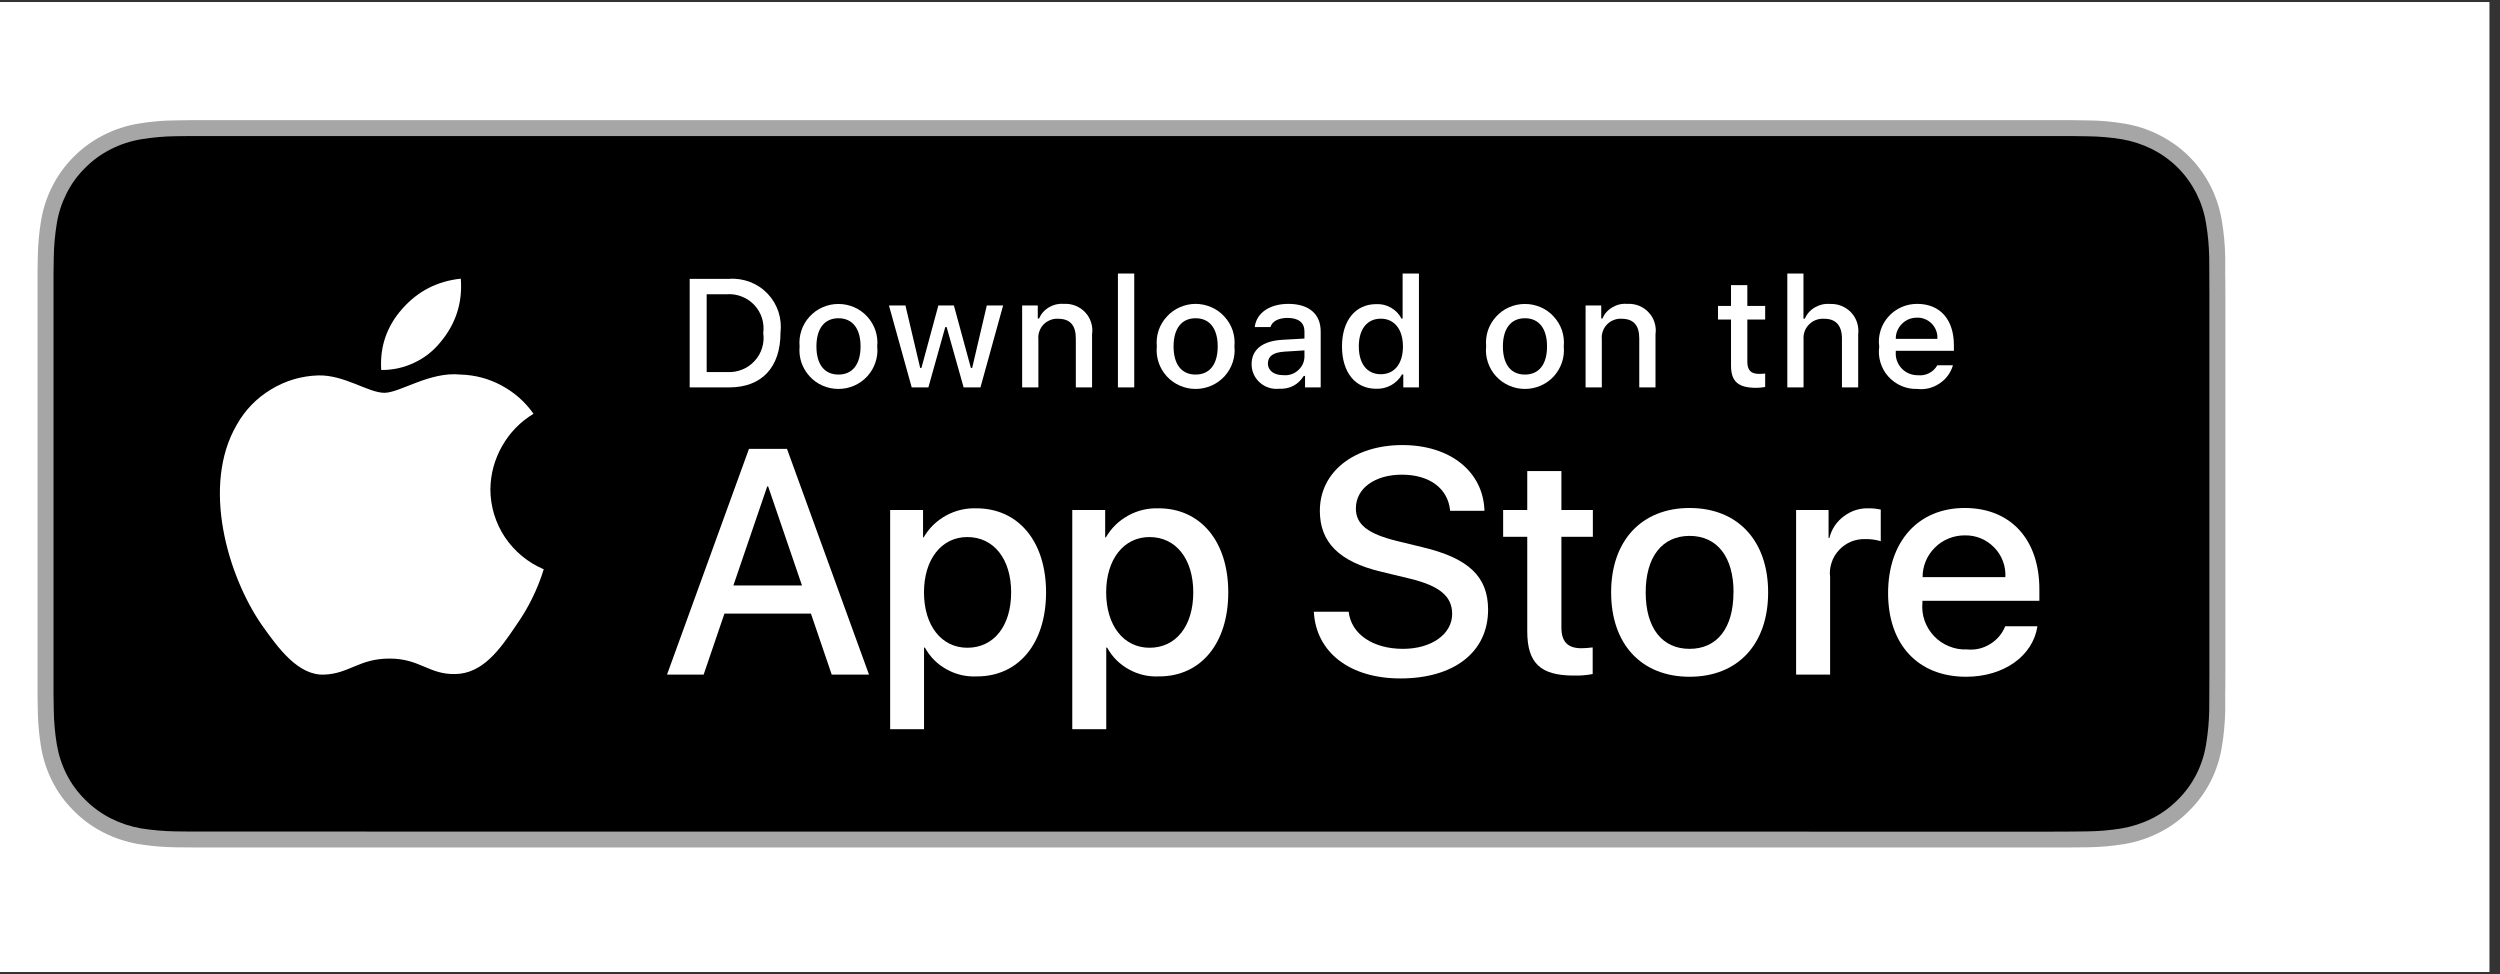
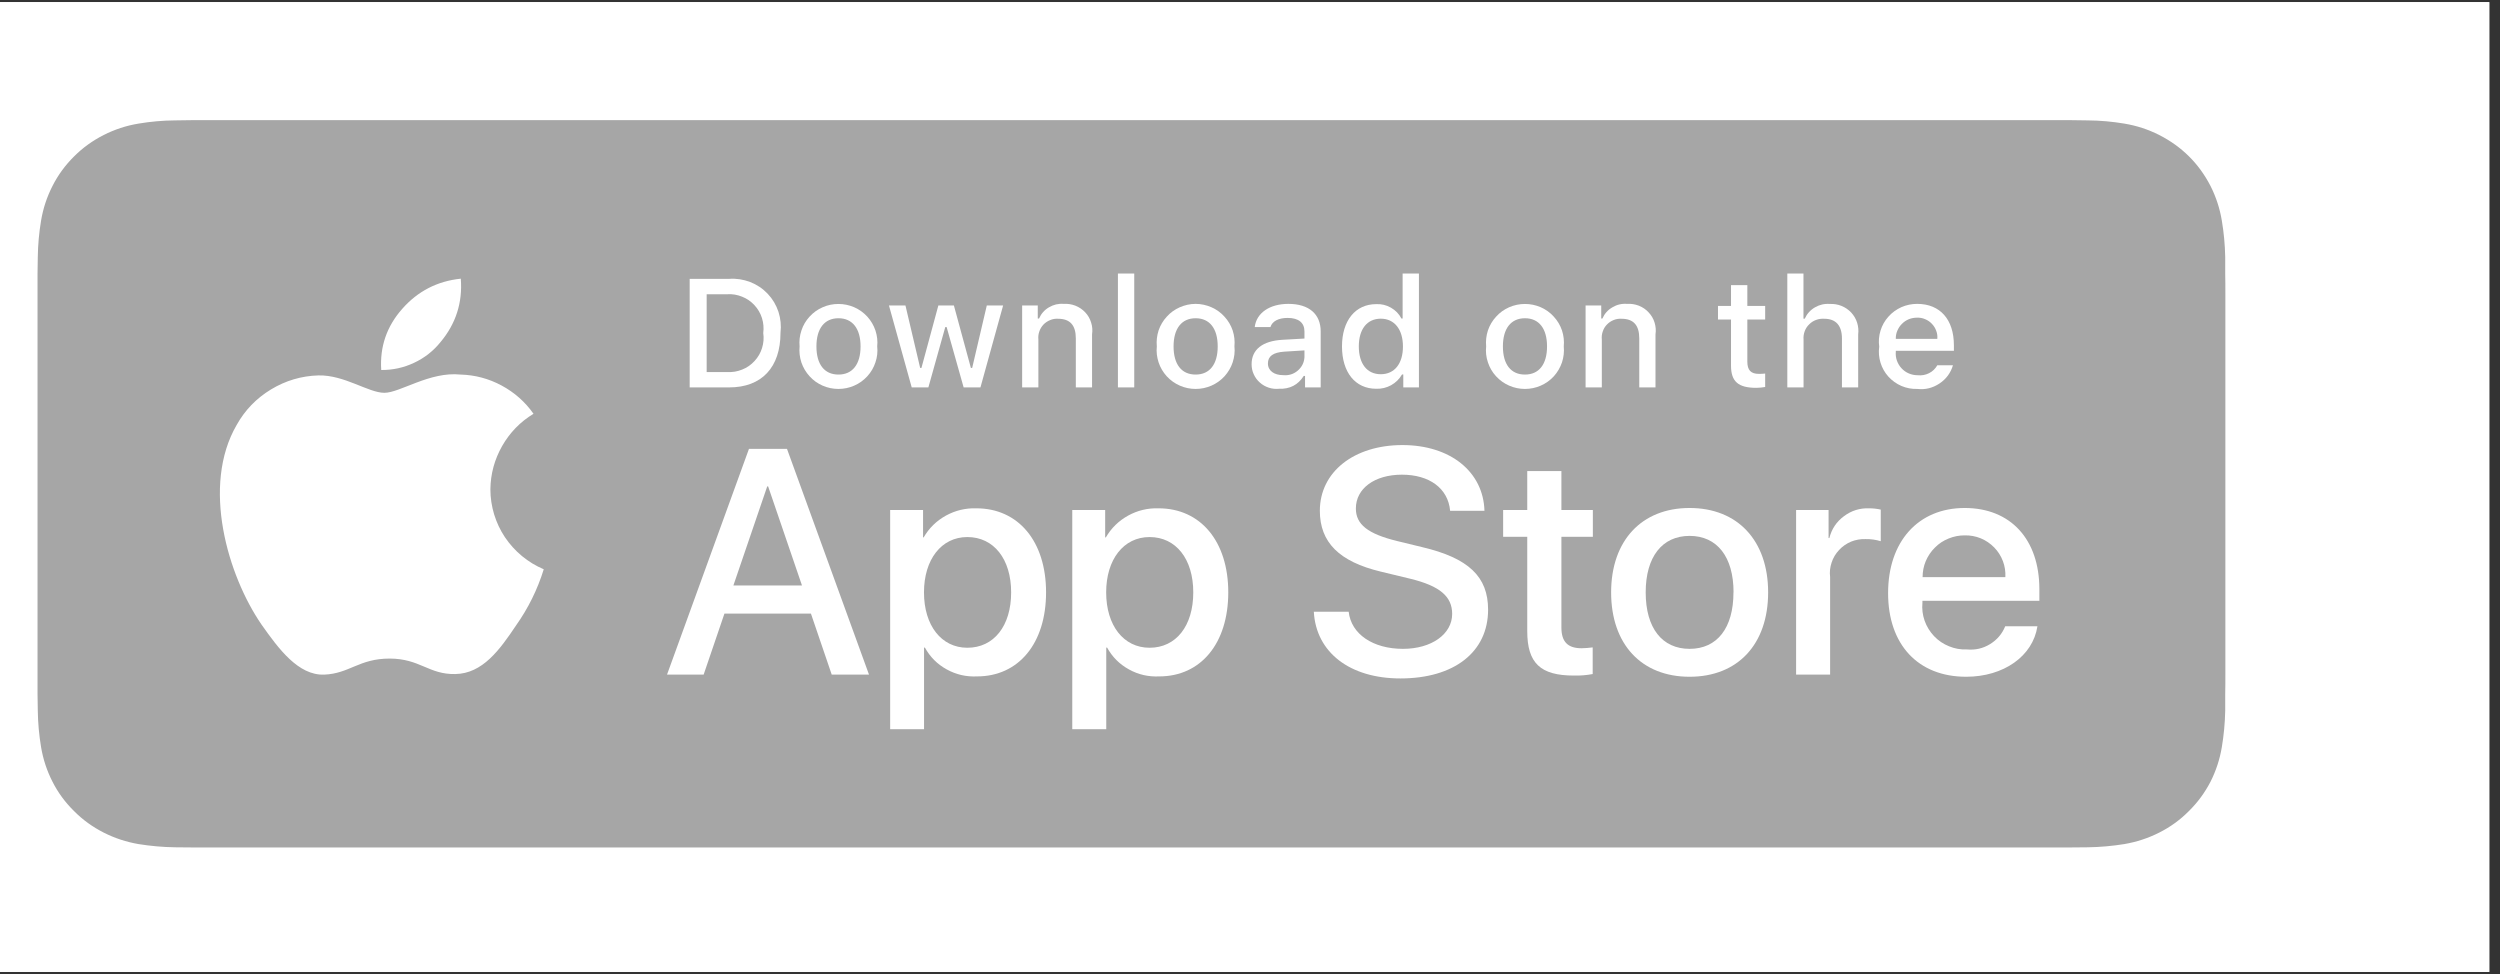
<svg xmlns="http://www.w3.org/2000/svg" version="1.0" preserveAspectRatio="xMidYMid meet" height="60" viewBox="0 0 115.5 45" zoomAndPan="magnify" width="154">
  <rect x="0" y="0" width="115.5" height="45" fill="#333333" stroke="none" />
  <defs>
    <clipPath id="664e9f51f1">
      <path clip-rule="nonzero" d="M 0 0.098 L 115.004 0.098 L 115.004 44.902 L 0 44.902 Z M 0 0.098" />
    </clipPath>
    <clipPath id="6743dd78e2">
      <path clip-rule="nonzero" d="M 1.492 5.551 L 103 5.551 L 103 39.152 L 1.492 39.152 Z M 1.492 5.551" />
    </clipPath>
  </defs>
  <g clip-path="url(#664e9f51f1)">
    <path fill-rule="nonzero" fill-opacity="1" d="M 0 0.098 L 115.004 0.098 L 115.004 44.902 L 0 44.902 Z M 0 0.098" fill="#ffffff" />
    <path fill-rule="nonzero" fill-opacity="1" d="M 0 0.098 L 115.004 0.098 L 115.004 44.902 L 0 44.902 Z M 0 0.098" fill="#ffffff" />
  </g>
  <g clip-path="url(#6743dd78e2)">
    <path fill-rule="nonzero" fill-opacity="1" d="M 94.766 5.551 L 9.789 5.551 C 9.477 5.551 9.172 5.551 8.863 5.551 C 8.605 5.551 8.348 5.559 8.086 5.562 C 7.52 5.566 6.953 5.617 6.395 5.711 C 5.832 5.805 5.297 5.98 4.789 6.238 C 4.281 6.496 3.824 6.824 3.422 7.227 C 3.016 7.629 2.684 8.082 2.426 8.59 C 2.168 9.094 1.992 9.629 1.898 10.188 C 1.805 10.746 1.754 11.305 1.746 11.871 C 1.738 12.129 1.738 12.387 1.734 12.645 L 1.734 32.062 C 1.738 32.324 1.738 32.574 1.746 32.836 C 1.754 33.402 1.805 33.961 1.898 34.52 C 1.992 35.078 2.168 35.613 2.426 36.117 C 2.684 36.625 3.016 37.074 3.422 37.473 C 3.824 37.879 4.281 38.207 4.789 38.465 C 5.297 38.723 5.832 38.898 6.395 38.996 C 6.953 39.086 7.52 39.137 8.086 39.145 C 8.348 39.148 8.605 39.152 8.863 39.152 C 9.172 39.152 9.477 39.152 9.789 39.152 L 94.766 39.152 C 95.066 39.152 95.375 39.152 95.68 39.152 C 95.938 39.152 96.199 39.148 96.457 39.145 C 97.023 39.137 97.59 39.086 98.148 38.996 C 98.711 38.898 99.25 38.723 99.758 38.465 C 100.27 38.207 100.723 37.879 101.125 37.473 C 101.531 37.074 101.863 36.621 102.125 36.117 C 102.379 35.613 102.555 35.078 102.648 34.52 C 102.742 33.961 102.793 33.402 102.805 32.836 C 102.805 32.574 102.805 32.324 102.805 32.062 C 102.812 31.758 102.812 31.453 102.812 31.145 L 102.812 13.562 C 102.812 13.254 102.812 12.949 102.805 12.645 C 102.805 12.387 102.805 12.129 102.805 11.871 C 102.793 11.305 102.742 10.746 102.648 10.188 C 102.555 9.629 102.379 9.094 102.125 8.59 C 101.59 7.555 100.801 6.77 99.758 6.238 C 99.25 5.98 98.711 5.805 98.148 5.711 C 97.59 5.617 97.023 5.566 96.457 5.562 C 96.199 5.559 95.938 5.551 95.68 5.551 C 95.375 5.551 95.066 5.551 94.766 5.551 Z M 94.766 5.551" fill="#a6a6a6" />
  </g>
-   <path fill-rule="nonzero" fill-opacity="1" d="M 8.867 38.418 C 8.609 38.418 8.359 38.414 8.105 38.41 C 7.574 38.402 7.047 38.355 6.523 38.273 C 6.035 38.188 5.57 38.035 5.125 37.812 C 4.688 37.59 4.293 37.305 3.945 36.957 C 3.594 36.613 3.305 36.223 3.082 35.785 C 2.859 35.344 2.707 34.879 2.625 34.395 C 2.539 33.871 2.492 33.348 2.484 32.816 C 2.48 32.641 2.473 32.051 2.473 32.051 L 2.473 12.645 C 2.473 12.645 2.48 12.062 2.484 11.891 C 2.492 11.363 2.539 10.84 2.625 10.32 C 2.703 9.832 2.859 9.363 3.082 8.922 C 3.305 8.484 3.59 8.094 3.941 7.75 C 4.289 7.398 4.684 7.113 5.125 6.891 C 5.566 6.668 6.031 6.516 6.523 6.434 C 7.047 6.348 7.574 6.301 8.105 6.293 L 8.867 6.285 L 95.676 6.285 L 96.445 6.297 C 96.973 6.301 97.496 6.348 98.016 6.43 C 98.512 6.516 98.98 6.668 99.43 6.891 C 100.328 7.352 101.008 8.031 101.469 8.926 C 101.688 9.363 101.84 9.824 101.918 10.309 C 102.008 10.836 102.055 11.363 102.066 11.895 C 102.07 12.133 102.07 12.391 102.07 12.645 C 102.074 12.957 102.074 13.258 102.074 13.562 L 102.074 31.145 C 102.074 31.449 102.074 31.746 102.07 32.047 C 102.07 32.32 102.07 32.57 102.066 32.828 C 102.055 33.352 102.008 33.867 101.922 34.383 C 101.844 34.875 101.691 35.344 101.465 35.789 C 101.242 36.223 100.957 36.609 100.609 36.953 C 100.262 37.301 99.867 37.59 99.426 37.812 C 98.98 38.035 98.508 38.188 98.016 38.273 C 97.492 38.359 96.969 38.402 96.438 38.41 C 96.191 38.414 95.93 38.418 95.68 38.418 L 94.766 38.422 Z M 8.867 38.418" fill="#000000" />
  <path fill-rule="nonzero" fill-opacity="1" d="M 22.656 22.605 C 22.664 21.891 22.848 21.227 23.199 20.605 C 23.555 19.984 24.035 19.488 24.648 19.117 C 24.262 18.566 23.77 18.133 23.176 17.812 C 22.582 17.492 21.949 17.324 21.277 17.305 C 19.855 17.156 18.48 18.148 17.758 18.148 C 17.023 18.148 15.91 17.316 14.711 17.344 C 13.922 17.367 13.191 17.586 12.52 17.992 C 11.844 18.402 11.316 18.949 10.934 19.633 C 9.301 22.445 10.52 26.582 12.082 28.855 C 12.867 29.969 13.781 31.211 14.977 31.168 C 16.148 31.121 16.586 30.426 18 30.426 C 19.402 30.426 19.812 31.168 21.035 31.141 C 22.293 31.121 23.086 30.023 23.84 28.898 C 24.406 28.098 24.832 27.234 25.121 26.301 C 24.758 26.145 24.422 25.945 24.117 25.691 C 23.812 25.441 23.551 25.148 23.328 24.82 C 23.109 24.492 22.945 24.141 22.828 23.762 C 22.715 23.383 22.656 23 22.656 22.605 Z M 22.656 22.605" fill="#ffffff" />
  <path fill-rule="nonzero" fill-opacity="1" d="M 20.348 15.809 C 21.062 14.957 21.375 13.98 21.289 12.875 C 20.203 12.988 19.301 13.453 18.582 14.27 C 17.867 15.078 17.543 16.02 17.613 17.094 C 18.145 17.098 18.652 16.988 19.129 16.762 C 19.609 16.539 20.016 16.219 20.348 15.809 Z M 20.348 15.809" fill="#ffffff" />
  <path fill-rule="nonzero" fill-opacity="1" d="M 37.465 28.348 L 33.469 28.348 L 32.508 31.168 L 30.816 31.168 L 34.602 20.738 L 36.359 20.738 L 40.148 31.168 L 38.426 31.168 Z M 33.883 27.047 L 37.051 27.047 L 35.488 22.473 L 35.445 22.473 Z M 33.883 27.047" fill="#ffffff" />
  <path fill-rule="nonzero" fill-opacity="1" d="M 48.328 27.367 C 48.328 29.73 47.055 31.25 45.137 31.25 C 44.641 31.273 44.176 31.168 43.738 30.926 C 43.305 30.688 42.969 30.352 42.73 29.918 L 42.691 29.918 L 42.691 33.688 L 41.125 33.688 L 41.125 23.562 L 42.645 23.562 L 42.645 24.828 L 42.672 24.828 C 42.922 24.398 43.266 24.062 43.703 23.82 C 44.141 23.582 44.605 23.469 45.105 23.484 C 47.047 23.484 48.328 25.008 48.328 27.367 Z M 46.715 27.367 C 46.715 25.828 45.914 24.812 44.691 24.812 C 43.492 24.812 42.688 25.848 42.688 27.367 C 42.688 28.898 43.492 29.926 44.691 29.926 C 45.914 29.926 46.715 28.922 46.715 27.367 Z M 46.715 27.367" fill="#ffffff" />
  <path fill-rule="nonzero" fill-opacity="1" d="M 56.746 27.367 C 56.746 29.73 55.473 31.25 53.555 31.25 C 53.059 31.273 52.59 31.168 52.156 30.926 C 51.723 30.688 51.387 30.352 51.148 29.918 L 51.109 29.918 L 51.109 33.688 L 49.539 33.688 L 49.539 23.562 L 51.059 23.562 L 51.059 24.828 L 51.09 24.828 C 51.34 24.398 51.684 24.062 52.121 23.82 C 52.555 23.582 53.023 23.469 53.523 23.484 C 55.465 23.484 56.746 25.008 56.746 27.367 Z M 55.129 27.367 C 55.129 25.828 54.332 24.812 53.109 24.812 C 51.91 24.812 51.105 25.848 51.105 27.367 C 51.105 28.898 51.91 29.926 53.109 29.926 C 54.332 29.926 55.129 28.922 55.129 27.367 Z M 55.129 27.367" fill="#ffffff" />
  <path fill-rule="nonzero" fill-opacity="1" d="M 62.309 28.262 C 62.422 29.297 63.434 29.977 64.816 29.977 C 66.137 29.977 67.09 29.297 67.09 28.363 C 67.09 27.555 66.516 27.07 65.156 26.738 L 63.797 26.41 C 61.871 25.949 60.977 25.055 60.977 23.598 C 60.977 21.801 62.555 20.562 64.793 20.562 C 67.012 20.562 68.531 21.801 68.582 23.598 L 66.996 23.598 C 66.902 22.559 66.035 21.93 64.77 21.93 C 63.508 21.93 62.641 22.566 62.641 23.492 C 62.641 24.23 63.195 24.664 64.547 24.996 L 65.703 25.277 C 67.855 25.785 68.75 26.645 68.75 28.168 C 68.75 30.121 67.184 31.344 64.699 31.344 C 62.371 31.344 60.801 30.148 60.699 28.262 Z M 62.309 28.262" fill="#ffffff" />
  <path fill-rule="nonzero" fill-opacity="1" d="M 72.137 21.762 L 72.137 23.562 L 73.59 23.562 L 73.59 24.801 L 72.137 24.801 L 72.137 28.992 C 72.137 29.645 72.426 29.949 73.066 29.949 C 73.238 29.945 73.41 29.934 73.582 29.91 L 73.582 31.141 C 73.293 31.195 73.004 31.219 72.711 31.211 C 71.164 31.211 70.559 30.633 70.559 29.16 L 70.559 24.801 L 69.445 24.801 L 69.445 23.562 L 70.559 23.562 L 70.559 21.762 Z M 72.137 21.762" fill="#ffffff" />
  <path fill-rule="nonzero" fill-opacity="1" d="M 74.434 27.367 C 74.434 24.973 75.848 23.469 78.059 23.469 C 80.277 23.469 81.688 24.973 81.688 27.367 C 81.688 29.766 80.285 31.266 78.059 31.266 C 75.836 31.266 74.434 29.766 74.434 27.367 Z M 80.09 27.367 C 80.09 25.727 79.332 24.758 78.059 24.758 C 76.789 24.758 76.031 25.73 76.031 27.367 C 76.031 29.016 76.789 29.977 78.059 29.977 C 79.332 29.977 80.086 29.016 80.086 27.367 Z M 80.09 27.367" fill="#ffffff" />
  <path fill-rule="nonzero" fill-opacity="1" d="M 82.98 23.562 L 84.48 23.562 L 84.48 24.859 L 84.516 24.859 C 84.621 24.441 84.844 24.105 85.191 23.848 C 85.535 23.59 85.922 23.469 86.355 23.484 C 86.535 23.484 86.715 23.504 86.891 23.543 L 86.891 25.004 C 86.664 24.934 86.426 24.902 86.188 24.906 C 85.957 24.898 85.734 24.938 85.52 25.023 C 85.309 25.113 85.121 25.242 84.965 25.41 C 84.809 25.578 84.691 25.77 84.621 25.988 C 84.547 26.207 84.523 26.43 84.551 26.656 L 84.551 31.168 L 82.98 31.168 Z M 82.98 23.562" fill="#ffffff" />
  <path fill-rule="nonzero" fill-opacity="1" d="M 94.129 28.934 C 93.918 30.316 92.566 31.266 90.836 31.266 C 88.613 31.266 87.23 29.781 87.23 27.402 C 87.23 25.016 88.621 23.469 90.77 23.469 C 92.887 23.469 94.219 24.914 94.219 27.223 L 94.219 27.758 L 88.816 27.758 L 88.816 27.852 C 88.789 28.133 88.824 28.41 88.918 28.68 C 89.012 28.945 89.16 29.184 89.355 29.391 C 89.551 29.598 89.785 29.754 90.047 29.859 C 90.312 29.969 90.586 30.016 90.875 30.004 C 91.254 30.039 91.609 29.961 91.934 29.762 C 92.262 29.562 92.496 29.289 92.641 28.934 Z M 88.824 26.664 L 92.648 26.664 C 92.66 26.41 92.625 26.164 92.535 25.926 C 92.445 25.688 92.312 25.477 92.133 25.293 C 91.953 25.109 91.746 24.969 91.512 24.871 C 91.273 24.773 91.027 24.73 90.77 24.734 C 90.512 24.734 90.266 24.781 90.027 24.879 C 89.785 24.977 89.574 25.113 89.395 25.297 C 89.211 25.477 89.07 25.688 88.969 25.926 C 88.871 26.16 88.824 26.41 88.824 26.664 Z M 88.824 26.664" fill="#ffffff" />
  <path fill-rule="nonzero" fill-opacity="1" d="M 33.688 12.883 C 34.02 12.859 34.34 12.91 34.652 13.027 C 34.965 13.148 35.234 13.328 35.465 13.57 C 35.695 13.812 35.859 14.09 35.965 14.406 C 36.066 14.723 36.098 15.047 36.059 15.375 C 36.059 16.977 35.188 17.898 33.688 17.898 L 31.863 17.898 L 31.863 12.883 Z M 32.648 17.188 L 33.598 17.188 C 33.836 17.203 34.066 17.164 34.289 17.074 C 34.508 16.988 34.699 16.855 34.859 16.68 C 35.023 16.504 35.137 16.305 35.207 16.078 C 35.277 15.852 35.297 15.621 35.262 15.387 C 35.293 15.152 35.273 14.922 35.203 14.695 C 35.133 14.473 35.016 14.273 34.855 14.098 C 34.695 13.926 34.504 13.793 34.285 13.707 C 34.062 13.617 33.836 13.578 33.598 13.594 L 32.648 13.594 Z M 32.648 17.188" fill="#ffffff" />
  <path fill-rule="nonzero" fill-opacity="1" d="M 36.941 16.004 C 36.918 15.754 36.945 15.508 37.027 15.266 C 37.105 15.027 37.23 14.816 37.402 14.629 C 37.574 14.441 37.773 14.297 38.008 14.195 C 38.238 14.094 38.48 14.043 38.734 14.043 C 38.988 14.043 39.23 14.094 39.465 14.195 C 39.695 14.297 39.898 14.441 40.07 14.629 C 40.238 14.816 40.363 15.027 40.445 15.266 C 40.523 15.508 40.555 15.754 40.527 16.004 C 40.555 16.254 40.527 16.5 40.445 16.742 C 40.367 16.98 40.242 17.195 40.07 17.383 C 39.898 17.57 39.699 17.715 39.465 17.816 C 39.234 17.918 38.988 17.969 38.734 17.969 C 38.48 17.969 38.238 17.918 38.004 17.816 C 37.773 17.715 37.57 17.57 37.402 17.383 C 37.23 17.195 37.105 16.98 37.023 16.742 C 36.945 16.5 36.918 16.254 36.941 16.004 Z M 39.758 16.004 C 39.758 15.184 39.387 14.703 38.738 14.703 C 38.086 14.703 37.719 15.184 37.719 16.004 C 37.719 16.832 38.086 17.305 38.738 17.305 C 39.387 17.305 39.758 16.828 39.758 16.004 Z M 39.758 16.004" fill="#ffffff" />
  <path fill-rule="nonzero" fill-opacity="1" d="M 45.297 17.898 L 44.52 17.898 L 43.734 15.109 L 43.672 15.109 L 42.891 17.898 L 42.121 17.898 L 41.07 14.113 L 41.832 14.113 L 42.512 17 L 42.57 17 L 43.352 14.113 L 44.07 14.113 L 44.855 17 L 44.914 17 L 45.59 14.113 L 46.344 14.113 Z M 45.297 17.898" fill="#ffffff" />
  <path fill-rule="nonzero" fill-opacity="1" d="M 47.223 14.113 L 47.945 14.113 L 47.945 14.715 L 48.004 14.715 C 48.102 14.492 48.254 14.32 48.461 14.199 C 48.672 14.074 48.895 14.02 49.137 14.039 C 49.324 14.027 49.508 14.055 49.68 14.121 C 49.855 14.191 50.008 14.293 50.137 14.43 C 50.266 14.566 50.355 14.723 50.41 14.902 C 50.469 15.082 50.48 15.262 50.453 15.449 L 50.453 17.898 L 49.703 17.898 L 49.703 15.637 C 49.703 15.027 49.438 14.727 48.883 14.727 C 48.754 14.719 48.633 14.738 48.516 14.789 C 48.398 14.836 48.293 14.906 48.207 14.996 C 48.121 15.09 48.055 15.195 48.016 15.316 C 47.973 15.434 47.961 15.559 47.973 15.684 L 47.973 17.898 L 47.223 17.898 Z M 47.223 14.113" fill="#ffffff" />
  <path fill-rule="nonzero" fill-opacity="1" d="M 51.648 12.637 L 52.402 12.637 L 52.402 17.898 L 51.648 17.898 Z M 51.648 12.637" fill="#ffffff" />
  <path fill-rule="nonzero" fill-opacity="1" d="M 53.445 16.004 C 53.422 15.754 53.449 15.508 53.527 15.266 C 53.609 15.027 53.734 14.816 53.906 14.629 C 54.074 14.441 54.277 14.297 54.508 14.195 C 54.742 14.094 54.984 14.039 55.238 14.039 C 55.492 14.039 55.734 14.094 55.969 14.195 C 56.199 14.297 56.402 14.441 56.57 14.629 C 56.742 14.816 56.867 15.027 56.949 15.266 C 57.027 15.508 57.055 15.754 57.031 16.004 C 57.059 16.254 57.027 16.5 56.949 16.742 C 56.871 16.98 56.742 17.195 56.574 17.383 C 56.402 17.57 56.199 17.715 55.969 17.816 C 55.734 17.918 55.492 17.969 55.238 17.969 C 54.984 17.969 54.742 17.918 54.508 17.816 C 54.277 17.715 54.074 17.57 53.902 17.383 C 53.734 17.195 53.605 16.98 53.527 16.742 C 53.449 16.5 53.418 16.254 53.445 16.004 Z M 56.258 16.004 C 56.258 15.184 55.891 14.703 55.238 14.703 C 54.586 14.703 54.219 15.184 54.219 16.004 C 54.219 16.832 54.586 17.305 55.238 17.305 C 55.891 17.305 56.258 16.828 56.258 16.004 Z M 56.258 16.004" fill="#ffffff" />
  <path fill-rule="nonzero" fill-opacity="1" d="M 57.824 16.828 C 57.824 16.145 58.332 15.754 59.238 15.699 L 60.266 15.641 L 60.266 15.312 C 60.266 14.914 60 14.688 59.488 14.688 C 59.07 14.688 58.777 14.84 58.695 15.109 L 57.969 15.109 C 58.047 14.457 58.66 14.039 59.523 14.039 C 60.477 14.039 61.016 14.512 61.016 15.312 L 61.016 17.898 L 60.293 17.898 L 60.293 17.367 L 60.234 17.367 C 59.969 17.785 59.586 17.98 59.09 17.961 C 58.93 17.977 58.77 17.961 58.617 17.91 C 58.461 17.859 58.324 17.781 58.203 17.672 C 58.082 17.566 57.988 17.438 57.922 17.289 C 57.855 17.145 57.824 16.988 57.824 16.828 Z M 60.266 16.504 L 60.266 16.188 L 59.34 16.246 C 58.816 16.281 58.578 16.457 58.578 16.793 C 58.578 17.133 58.875 17.332 59.281 17.332 C 59.535 17.355 59.758 17.289 59.953 17.125 C 60.145 16.961 60.25 16.754 60.266 16.504 Z M 60.266 16.504" fill="#ffffff" />
  <path fill-rule="nonzero" fill-opacity="1" d="M 62 16.004 C 62 14.809 62.621 14.051 63.582 14.051 C 63.824 14.039 64.051 14.094 64.262 14.215 C 64.473 14.336 64.633 14.5 64.746 14.715 L 64.801 14.715 L 64.801 12.637 L 65.555 12.637 L 65.555 17.898 L 64.832 17.898 L 64.832 17.301 L 64.773 17.301 C 64.652 17.512 64.484 17.676 64.27 17.797 C 64.055 17.914 63.824 17.969 63.582 17.961 C 62.613 17.961 62 17.203 62 16.004 Z M 62.777 16.004 C 62.777 16.805 63.156 17.289 63.793 17.289 C 64.426 17.289 64.816 16.801 64.816 16.008 C 64.816 15.219 64.422 14.723 63.793 14.723 C 63.16 14.723 62.777 15.207 62.777 16.004 Z M 62.777 16.004" fill="#ffffff" />
  <path fill-rule="nonzero" fill-opacity="1" d="M 68.66 16.004 C 68.637 15.754 68.664 15.508 68.742 15.266 C 68.824 15.027 68.949 14.816 69.121 14.629 C 69.289 14.441 69.492 14.297 69.723 14.195 C 69.957 14.094 70.199 14.043 70.453 14.043 C 70.707 14.043 70.949 14.094 71.184 14.195 C 71.414 14.297 71.617 14.441 71.785 14.629 C 71.957 14.816 72.082 15.027 72.164 15.266 C 72.242 15.508 72.27 15.754 72.246 16.004 C 72.27 16.254 72.242 16.5 72.164 16.742 C 72.082 16.98 71.957 17.195 71.789 17.383 C 71.617 17.57 71.414 17.715 71.184 17.816 C 70.949 17.918 70.707 17.969 70.453 17.969 C 70.199 17.969 69.957 17.918 69.723 17.816 C 69.492 17.715 69.289 17.57 69.117 17.383 C 68.945 17.195 68.82 16.98 68.742 16.742 C 68.66 16.5 68.633 16.254 68.66 16.004 Z M 71.473 16.004 C 71.473 15.184 71.105 14.703 70.453 14.703 C 69.801 14.703 69.434 15.184 69.434 16.004 C 69.434 16.832 69.801 17.305 70.453 17.305 C 71.105 17.305 71.473 16.828 71.473 16.004 Z M 71.473 16.004" fill="#ffffff" />
  <path fill-rule="nonzero" fill-opacity="1" d="M 73.254 14.113 L 73.977 14.113 L 73.977 14.715 L 74.031 14.715 C 74.129 14.492 74.281 14.32 74.492 14.199 C 74.699 14.074 74.926 14.02 75.168 14.039 C 75.355 14.027 75.535 14.055 75.711 14.121 C 75.887 14.191 76.039 14.293 76.164 14.43 C 76.293 14.566 76.387 14.723 76.441 14.902 C 76.496 15.082 76.512 15.262 76.484 15.449 L 76.484 17.898 L 75.734 17.898 L 75.734 15.637 C 75.734 15.027 75.469 14.727 74.914 14.727 C 74.785 14.719 74.664 14.738 74.543 14.789 C 74.426 14.836 74.324 14.906 74.238 14.996 C 74.148 15.09 74.086 15.195 74.047 15.316 C 74.004 15.434 73.992 15.559 74.004 15.684 L 74.004 17.898 L 73.254 17.898 Z M 73.254 14.113" fill="#ffffff" />
  <path fill-rule="nonzero" fill-opacity="1" d="M 80.727 13.172 L 80.727 14.133 L 81.551 14.133 L 81.551 14.762 L 80.727 14.762 L 80.727 16.707 C 80.727 17.102 80.891 17.273 81.262 17.273 C 81.359 17.273 81.453 17.27 81.551 17.258 L 81.551 17.879 C 81.414 17.902 81.277 17.918 81.141 17.918 C 80.305 17.918 79.973 17.625 79.973 16.895 L 79.973 14.762 L 79.371 14.762 L 79.371 14.133 L 79.973 14.133 L 79.973 13.172 Z M 80.727 13.172" fill="#ffffff" />
  <path fill-rule="nonzero" fill-opacity="1" d="M 82.574 12.637 L 83.32 12.637 L 83.32 14.723 L 83.379 14.723 C 83.48 14.5 83.637 14.324 83.852 14.199 C 84.062 14.078 84.293 14.023 84.539 14.043 C 84.723 14.035 84.902 14.062 85.078 14.133 C 85.25 14.203 85.398 14.305 85.527 14.441 C 85.652 14.578 85.746 14.734 85.801 14.914 C 85.855 15.09 85.871 15.27 85.848 15.453 L 85.848 17.898 L 85.098 17.898 L 85.098 15.641 C 85.098 15.035 84.812 14.727 84.285 14.727 C 84.152 14.719 84.027 14.734 83.902 14.781 C 83.781 14.824 83.672 14.895 83.582 14.988 C 83.488 15.078 83.418 15.188 83.375 15.309 C 83.332 15.43 83.312 15.559 83.324 15.688 L 83.324 17.898 L 82.574 17.898 Z M 82.574 12.637" fill="#ffffff" />
  <path fill-rule="nonzero" fill-opacity="1" d="M 90.227 16.875 C 90.121 17.23 89.91 17.516 89.602 17.719 C 89.289 17.926 88.949 18.012 88.578 17.969 C 88.324 17.977 88.078 17.93 87.848 17.832 C 87.613 17.73 87.414 17.586 87.242 17.398 C 87.074 17.211 86.953 16.996 86.879 16.754 C 86.805 16.512 86.785 16.266 86.82 16.016 C 86.785 15.766 86.805 15.52 86.879 15.277 C 86.953 15.035 87.074 14.82 87.242 14.633 C 87.41 14.441 87.613 14.297 87.844 14.191 C 88.074 14.09 88.32 14.039 88.574 14.039 C 89.633 14.039 90.27 14.762 90.27 15.949 L 90.27 16.207 L 87.586 16.207 L 87.586 16.25 C 87.574 16.391 87.59 16.527 87.637 16.66 C 87.684 16.793 87.754 16.91 87.852 17.016 C 87.945 17.117 88.059 17.199 88.191 17.254 C 88.32 17.309 88.457 17.336 88.598 17.336 C 88.781 17.355 88.957 17.324 89.121 17.242 C 89.285 17.16 89.414 17.035 89.504 16.875 Z M 87.586 15.656 L 89.504 15.656 C 89.516 15.527 89.5 15.402 89.453 15.281 C 89.41 15.16 89.344 15.055 89.254 14.961 C 89.168 14.867 89.062 14.797 88.941 14.746 C 88.824 14.695 88.699 14.672 88.57 14.676 C 88.438 14.676 88.312 14.699 88.191 14.746 C 88.07 14.797 87.961 14.867 87.871 14.961 C 87.777 15.051 87.707 15.16 87.656 15.281 C 87.605 15.398 87.582 15.527 87.586 15.656 Z M 87.586 15.656" fill="#ffffff" />
</svg>